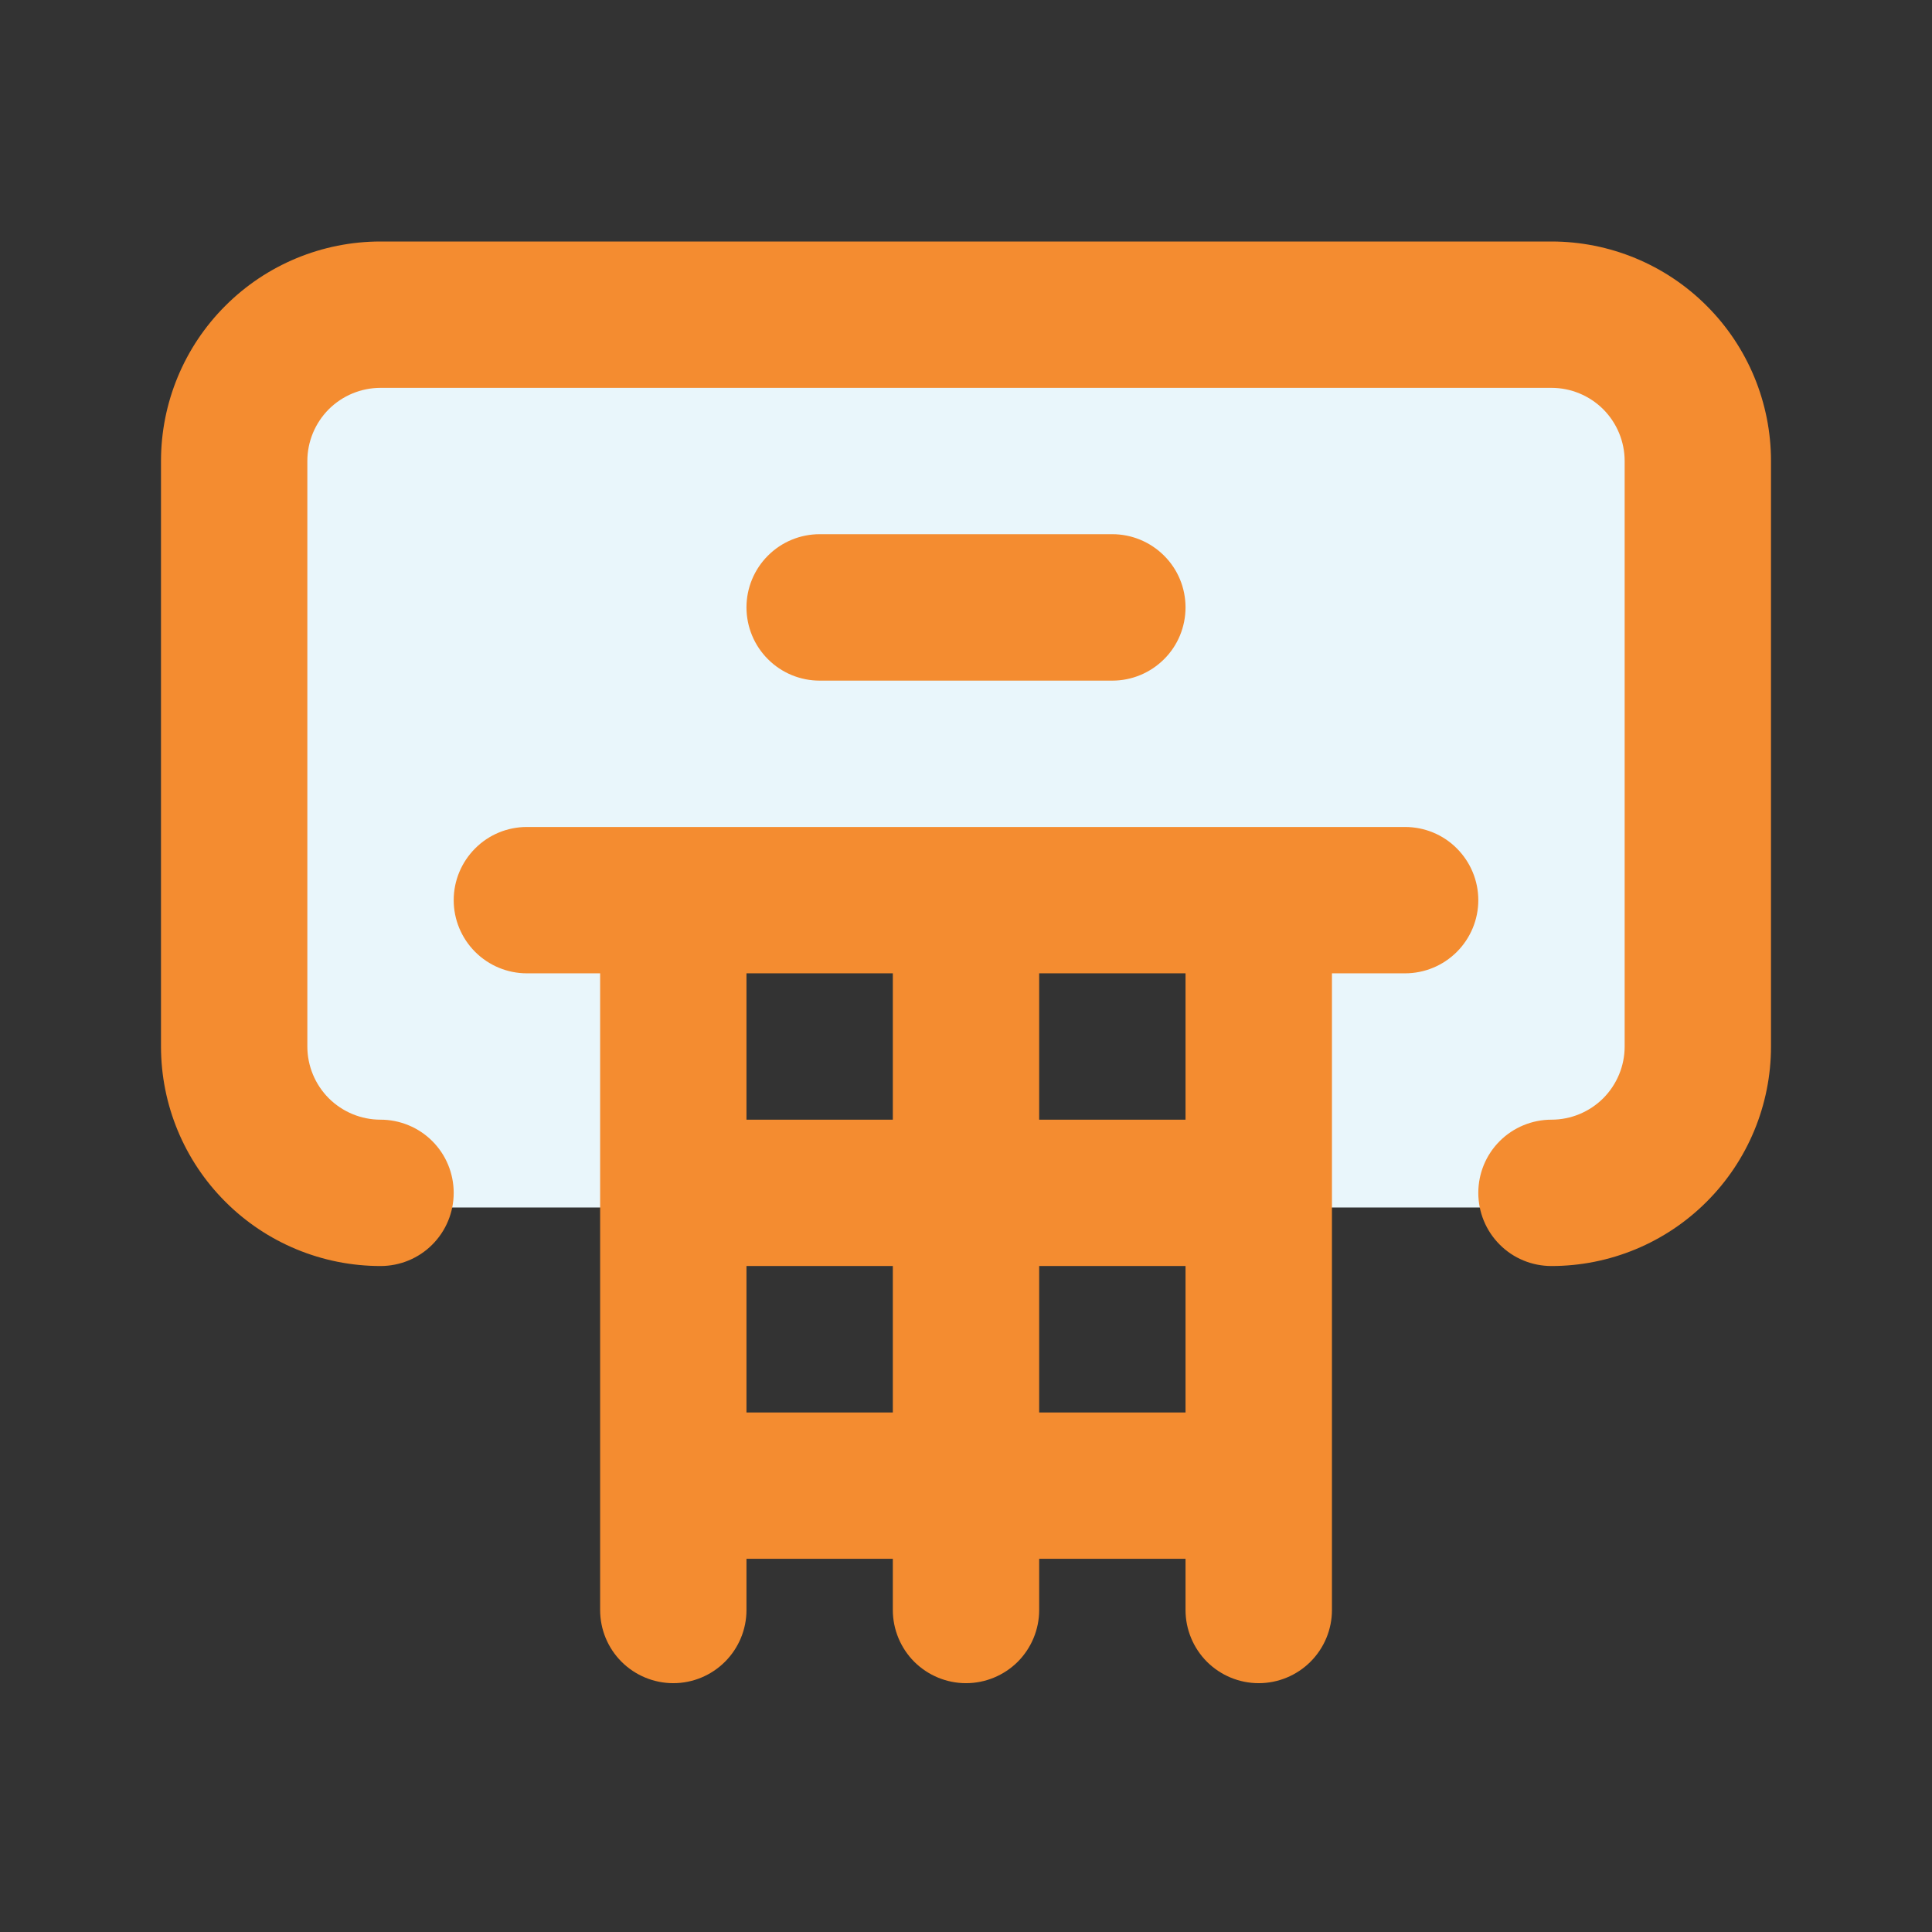
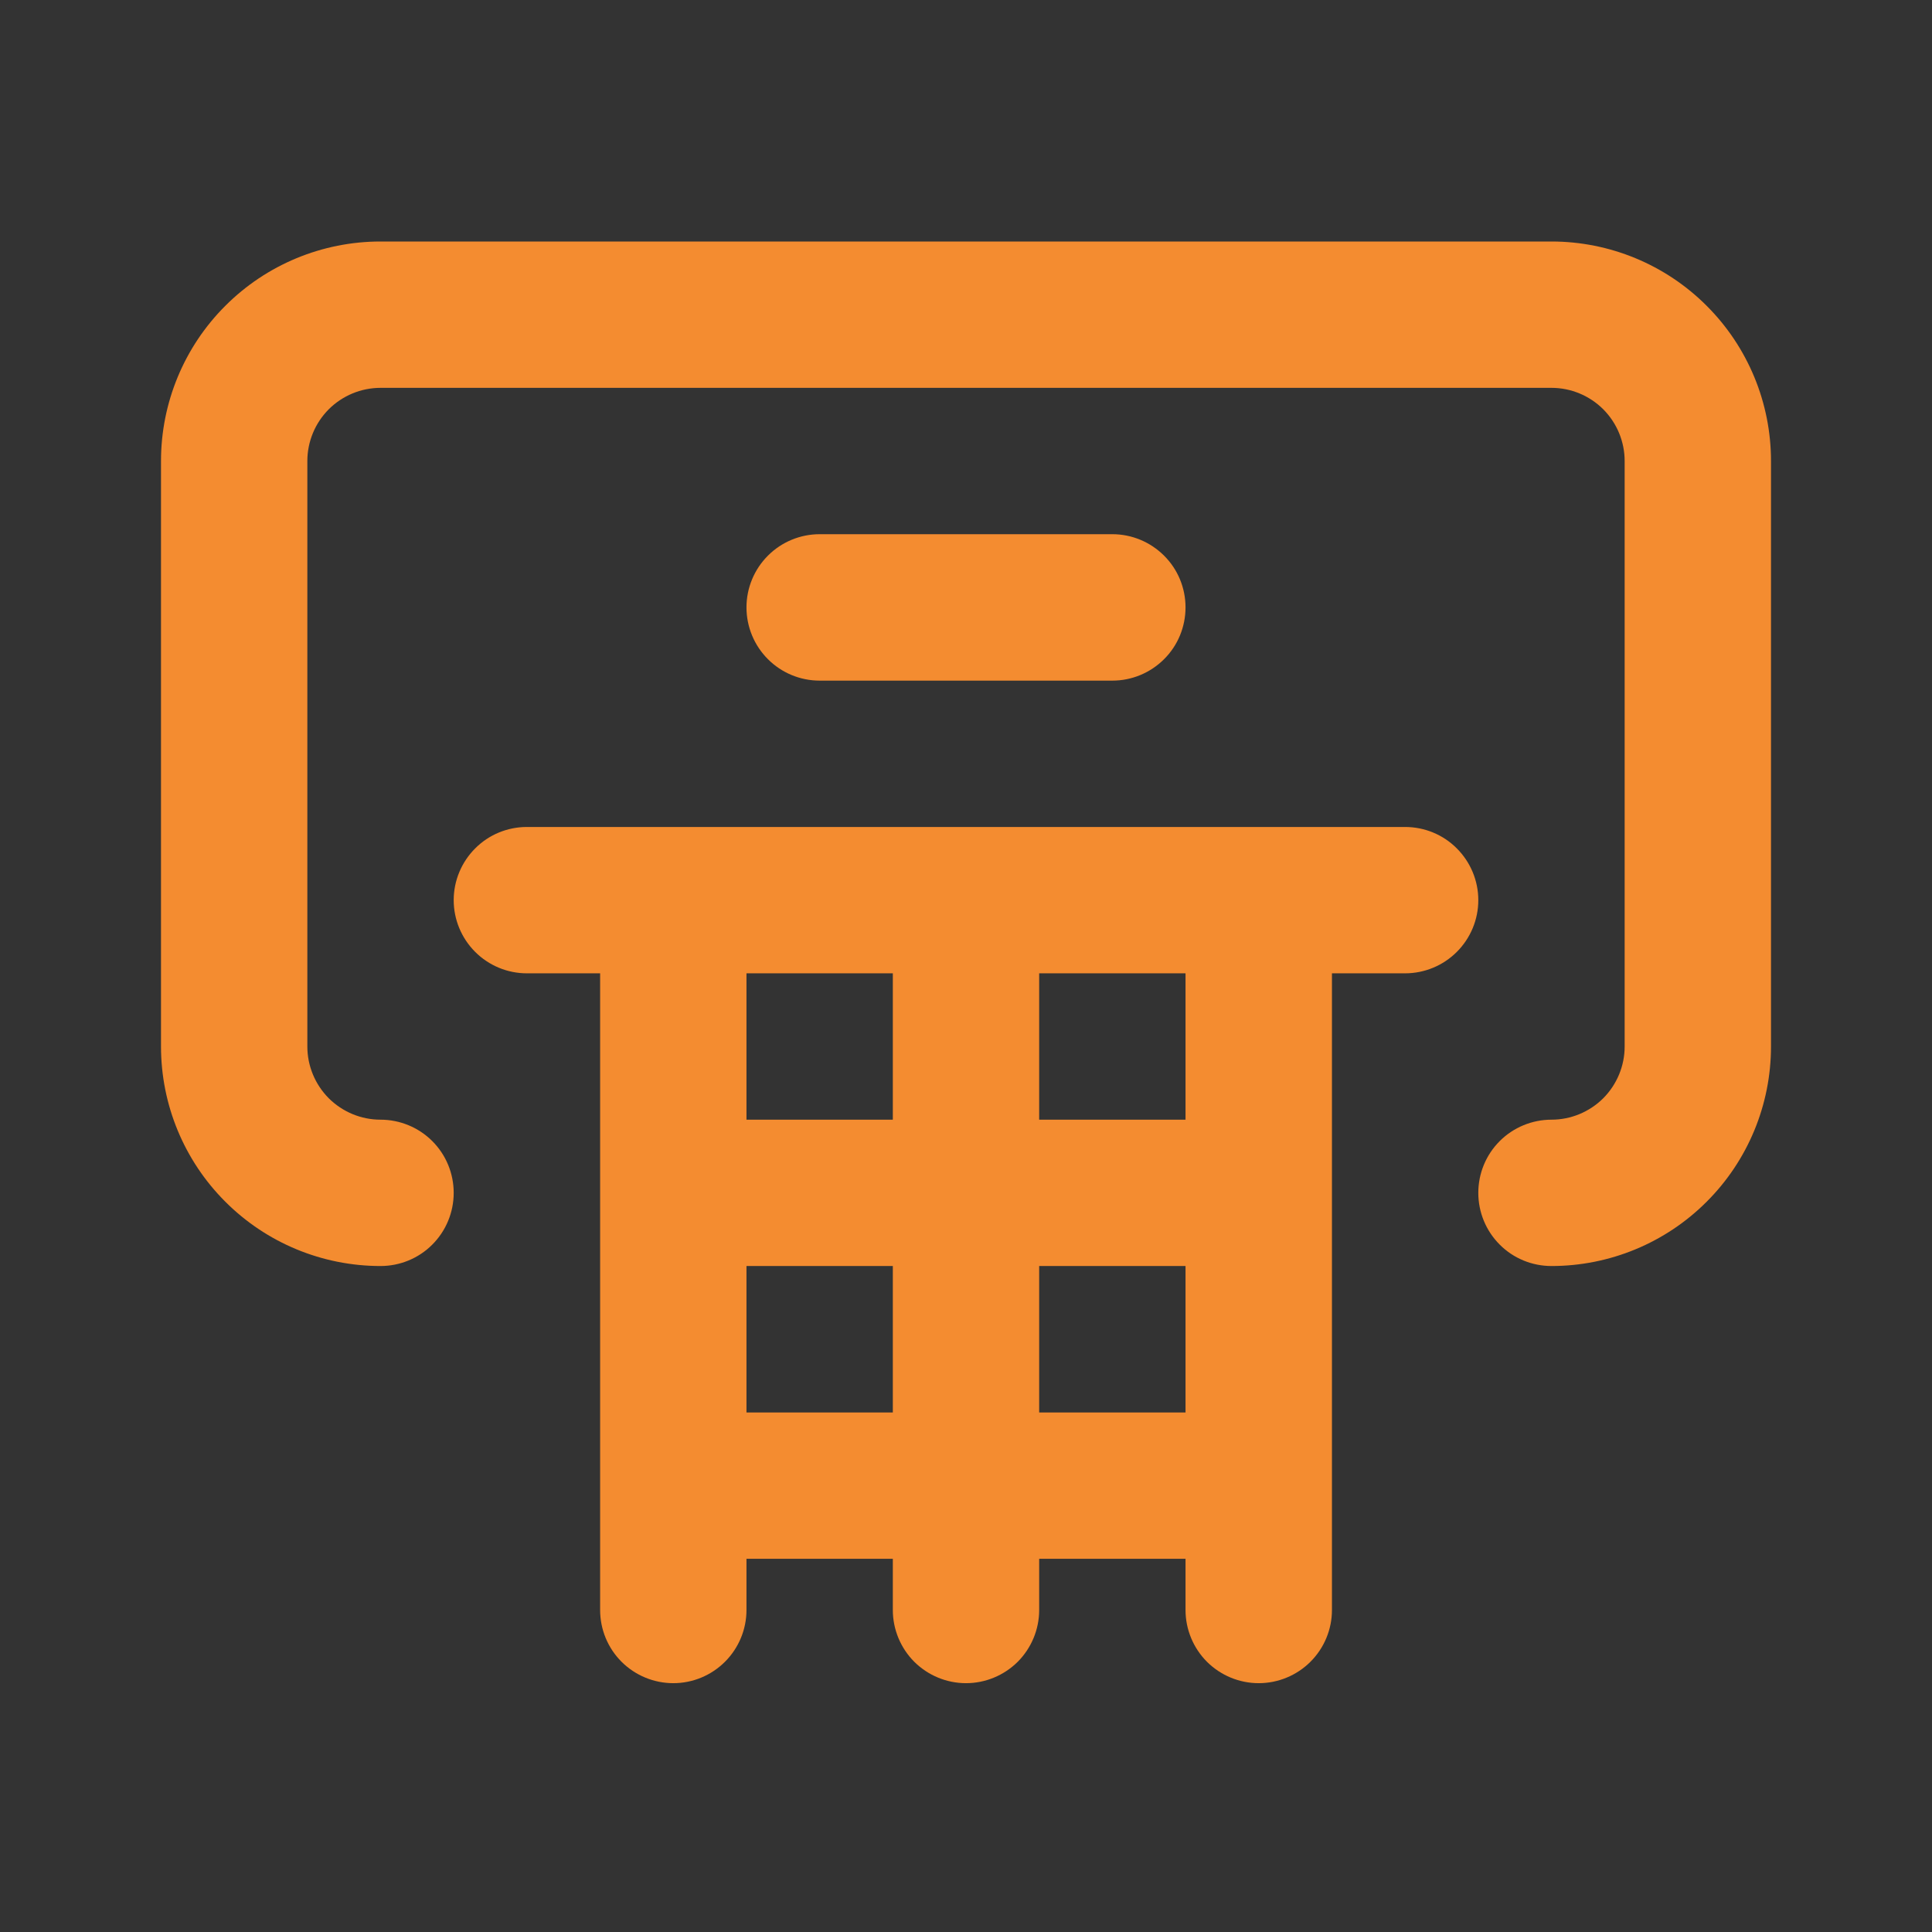
<svg xmlns="http://www.w3.org/2000/svg" width="24" height="24" viewBox="0 0 24 24" fill="none">
  <rect x="0" y="0" width="24" height="24" fill="#333333" stroke="none" />
-   <path d="M3 4H21V15H16.5V10.5H7.5V15H3V4Z" fill="#E9F6FB" />
  <path d="M17.454 10.273H6.545C6.304 10.273 6.073 10.368 5.903 10.539C5.732 10.71 5.636 10.941 5.636 11.182C5.636 11.423 5.732 11.654 5.903 11.825C6.073 11.995 6.304 12.091 6.545 12.091H7.455V20C7.455 20.241 7.55 20.472 7.721 20.643C7.891 20.813 8.123 20.909 8.364 20.909C8.605 20.909 8.836 20.813 9.006 20.643C9.177 20.472 9.273 20.241 9.273 20V19.364H11.091V20C11.091 20.241 11.187 20.472 11.357 20.643C11.528 20.813 11.759 20.909 12 20.909C12.241 20.909 12.472 20.813 12.643 20.643C12.813 20.472 12.909 20.241 12.909 20V19.364H14.727V20C14.727 20.241 14.823 20.472 14.993 20.643C15.164 20.813 15.395 20.909 15.636 20.909C15.877 20.909 16.109 20.813 16.279 20.643C16.45 20.472 16.546 20.241 16.546 20V12.091H17.454C17.696 12.091 17.927 11.995 18.097 11.825C18.268 11.654 18.364 11.423 18.364 11.182C18.364 10.941 18.268 10.71 18.097 10.539C17.927 10.368 17.696 10.273 17.454 10.273ZM11.091 17.546H9.273V15.727H11.091V17.546ZM11.091 13.909H9.273V12.091H11.091V13.909ZM14.727 17.546H12.909V15.727H14.727V17.546ZM14.727 13.909H12.909V12.091H14.727V13.909ZM19.273 3H4.727C4.004 3 3.31 3.287 2.799 3.799C2.287 4.31 2 5.004 2 5.727V13C2 13.723 2.287 14.417 2.799 14.928C3.31 15.44 4.004 15.727 4.727 15.727C4.968 15.727 5.2 15.632 5.37 15.461C5.541 15.29 5.636 15.059 5.636 14.818C5.636 14.577 5.541 14.346 5.37 14.175C5.2 14.005 4.968 13.909 4.727 13.909C4.486 13.909 4.255 13.813 4.084 13.643C3.914 13.472 3.818 13.241 3.818 13V5.727C3.818 5.486 3.914 5.255 4.084 5.084C4.255 4.914 4.486 4.818 4.727 4.818H19.273C19.514 4.818 19.745 4.914 19.916 5.084C20.086 5.255 20.182 5.486 20.182 5.727V13C20.182 13.241 20.086 13.472 19.916 13.643C19.745 13.813 19.514 13.909 19.273 13.909C19.032 13.909 18.8 14.005 18.63 14.175C18.459 14.346 18.364 14.577 18.364 14.818C18.364 15.059 18.459 15.29 18.63 15.461C18.8 15.632 19.032 15.727 19.273 15.727C19.996 15.727 20.69 15.44 21.201 14.928C21.713 14.417 22 13.723 22 13V5.727C22 5.004 21.713 4.31 21.201 3.799C20.69 3.287 19.996 3 19.273 3ZM13.818 8.455C14.059 8.455 14.29 8.359 14.461 8.188C14.632 8.018 14.727 7.787 14.727 7.545C14.727 7.304 14.632 7.073 14.461 6.903C14.29 6.732 14.059 6.636 13.818 6.636H10.182C9.941 6.636 9.709 6.732 9.539 6.903C9.369 7.073 9.273 7.304 9.273 7.545C9.273 7.787 9.369 8.018 9.539 8.188C9.709 8.359 9.941 8.455 10.182 8.455H13.818Z" fill="#F48C30" />
</svg>